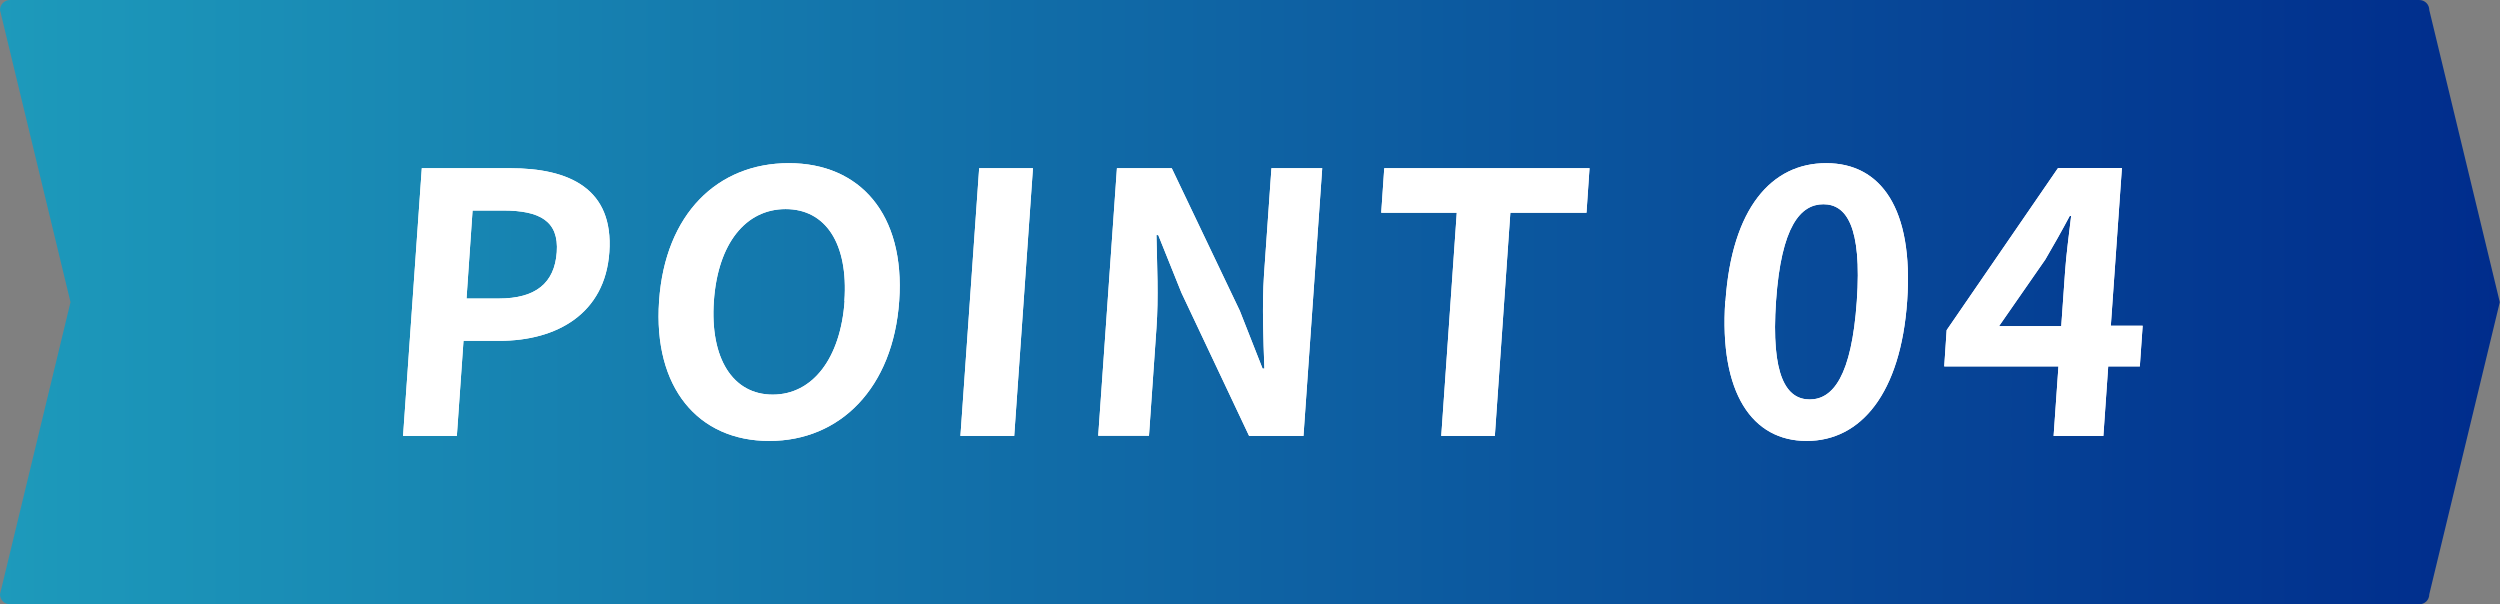
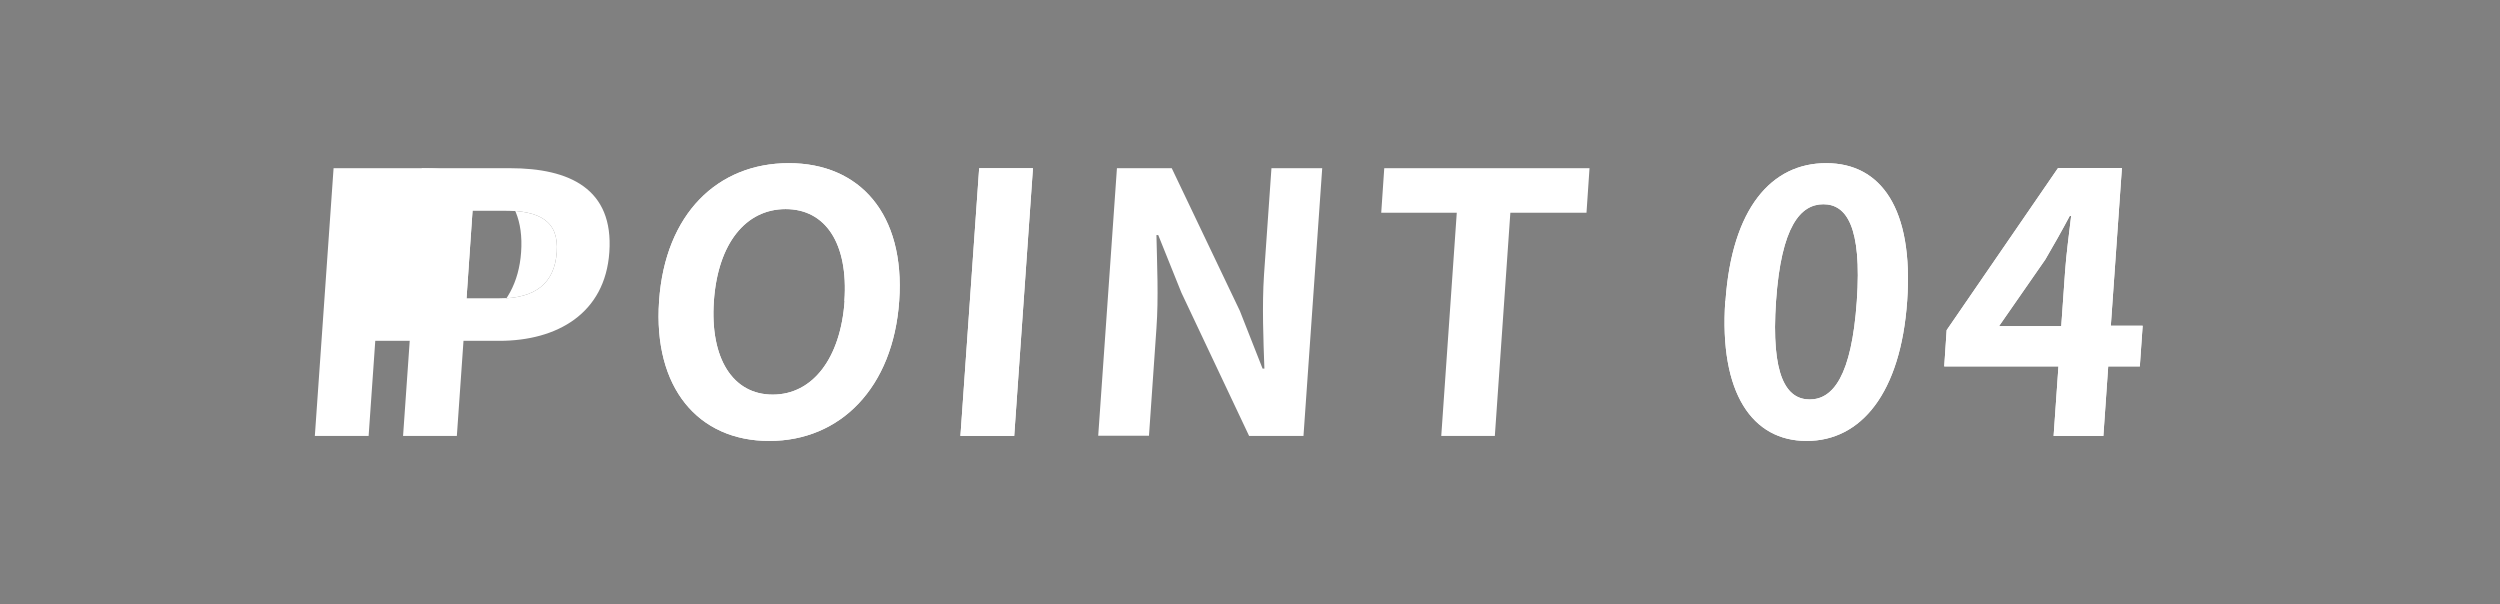
<svg xmlns="http://www.w3.org/2000/svg" width="124.11" height="30" viewBox="0 0 124.11 30">
  <rect x="0" y="0" width="124.11" height="30" fill="#808080" stroke="none" />
  <defs>
    <style>.e{fill:#fff;}.f{fill:url(#d);}</style>
    <linearGradient id="d" x1="0" y1="15" x2="124.11" y2="15" gradientTransform="matrix(1, 0, 0, 1, 0, 0)" gradientUnits="userSpaceOnUse">
      <stop offset="0" stop-color="#1d9abb" />
      <stop offset="1" stop-color="#002c8c" />
    </linearGradient>
  </defs>
  <g id="a" />
  <g id="b">
    <g id="c">
      <g>
-         <path class="f" d="M120.1,30H.5c-.28,0-.5-.22-.5-.5L3.5,15,0,.5C0,.22,.22,0,.5,0H120.1c.28,0,.5,.22,.5,.5l3.5,14.5-3.5,14.5c0,.28-.22,.5-.5,.5Z" />
        <g>
          <g>
-             <path class="e" d="M20.94,8.35h4.38c2.95,0,5.15,1.02,4.93,4.17-.21,3.04-2.59,4.4-5.46,4.4h-1.78l-.33,4.72h-2.67l.93-13.29Zm3.82,6.47c1.84,0,2.77-.77,2.88-2.3,.11-1.54-.83-2.07-2.67-2.07h-1.51l-.3,4.37h1.6Z" />
+             <path class="e" d="M20.94,8.35c2.95,0,5.15,1.02,4.93,4.17-.21,3.04-2.59,4.4-5.46,4.4h-1.78l-.33,4.72h-2.67l.93-13.29Zm3.82,6.47c1.84,0,2.77-.77,2.88-2.3,.11-1.54-.83-2.07-2.67-2.07h-1.51l-.3,4.37h1.6Z" />
            <path class="e" d="M20.94,8.35h4.38c2.95,0,5.15,1.02,4.93,4.17-.21,3.04-2.59,4.4-5.46,4.4h-1.78l-.33,4.72h-2.67l.93-13.29Zm3.82,6.47c1.84,0,2.77-.77,2.88-2.3,.11-1.54-.83-2.07-2.67-2.07h-1.51l-.3,4.37h1.6Z" />
          </g>
          <g>
            <path class="e" d="M32.72,14.94c.3-4.33,2.91-6.84,6.44-6.84s5.78,2.53,5.48,6.84c-.3,4.31-2.92,6.95-6.45,6.95s-5.77-2.64-5.47-6.95Zm9.2,0c.2-2.86-.94-4.56-2.92-4.56s-3.36,1.71-3.56,4.56c-.2,2.84,.93,4.65,2.92,4.65s3.37-1.81,3.57-4.65Z" />
            <path class="e" d="M32.72,14.94c.3-4.33,2.91-6.84,6.44-6.84s5.78,2.53,5.48,6.84c-.3,4.31-2.92,6.95-6.45,6.95s-5.77-2.64-5.47-6.95Zm9.2,0c.2-2.86-.94-4.56-2.92-4.56s-3.36,1.71-3.56,4.56c-.2,2.84,.93,4.65,2.92,4.65s3.37-1.81,3.57-4.65Z" />
          </g>
          <g>
            <path class="e" d="M48.61,8.35h2.67l-.93,13.29h-2.67l.93-13.29Z" />
            <path class="e" d="M48.61,8.35h2.67l-.93,13.29h-2.67l.93-13.29Z" />
          </g>
          <g>
            <path class="e" d="M55.45,8.35h2.72l3.38,7.08,1.13,2.87h.09c-.05-1.38-.12-3.14-.02-4.65l.37-5.3h2.52l-.93,13.29h-2.7l-3.36-7.11-1.15-2.86h-.09c.03,1.44,.11,3.11,0,4.63l-.37,5.33h-2.52l.93-13.29Z" />
-             <path class="e" d="M55.45,8.35h2.72l3.38,7.08,1.13,2.87h.09c-.05-1.38-.12-3.14-.02-4.65l.37-5.3h2.52l-.93,13.29h-2.7l-3.36-7.11-1.15-2.86h-.09c.03,1.44,.11,3.11,0,4.63l-.37,5.33h-2.52l.93-13.29Z" />
          </g>
          <g>
-             <path class="e" d="M72.32,10.56h-3.75l.15-2.21h10.19l-.15,2.21h-3.78l-.77,11.08h-2.66l.77-11.08Z" />
            <path class="e" d="M72.32,10.56h-3.75l.15-2.21h10.19l-.15,2.21h-3.78l-.77,11.08h-2.66l.77-11.08Z" />
          </g>
          <g>
            <path class="e" d="M85.66,14.94c.32-4.6,2.28-6.84,5-6.84s4.34,2.26,4.02,6.84c-.32,4.58-2.29,6.95-4.99,6.95s-4.35-2.37-4.04-6.95Zm6.52,0c.26-3.72-.53-4.8-1.66-4.8s-2.09,1.08-2.35,4.8c-.26,3.74,.52,4.89,1.67,4.89s2.08-1.15,2.34-4.89Z" />
            <path class="e" d="M85.66,14.94c.32-4.6,2.28-6.84,5-6.84s4.34,2.26,4.02,6.84c-.32,4.58-2.29,6.95-4.99,6.95s-4.35-2.37-4.04-6.95Zm6.52,0c.26-3.72-.53-4.8-1.66-4.8s-2.09,1.08-2.35,4.8c-.26,3.74,.52,4.89,1.67,4.89s2.08-1.15,2.34-4.89Z" />
          </g>
          <g>
            <path class="e" d="M106.24,18.19h-1.58l-.24,3.45h-2.47l.24-3.45h-5.67l.12-1.8,5.53-8.05h3.17l-.55,7.83h1.58l-.14,2.01Zm-3.91-2.01l.19-2.71c.05-.77,.21-1.98,.3-2.75h-.07c-.37,.7-.79,1.44-1.21,2.16l-2.3,3.31h3.1Z" />
            <path class="e" d="M106.24,18.19h-1.58l-.24,3.45h-2.47l.24-3.45h-5.67l.12-1.8,5.53-8.05h3.17l-.55,7.83h1.58l-.14,2.01Zm-3.91-2.01l.19-2.71c.05-.77,.21-1.98,.3-2.75h-.07c-.37,.7-.79,1.44-1.21,2.16l-2.3,3.31h3.1Z" />
          </g>
        </g>
      </g>
    </g>
  </g>
</svg>